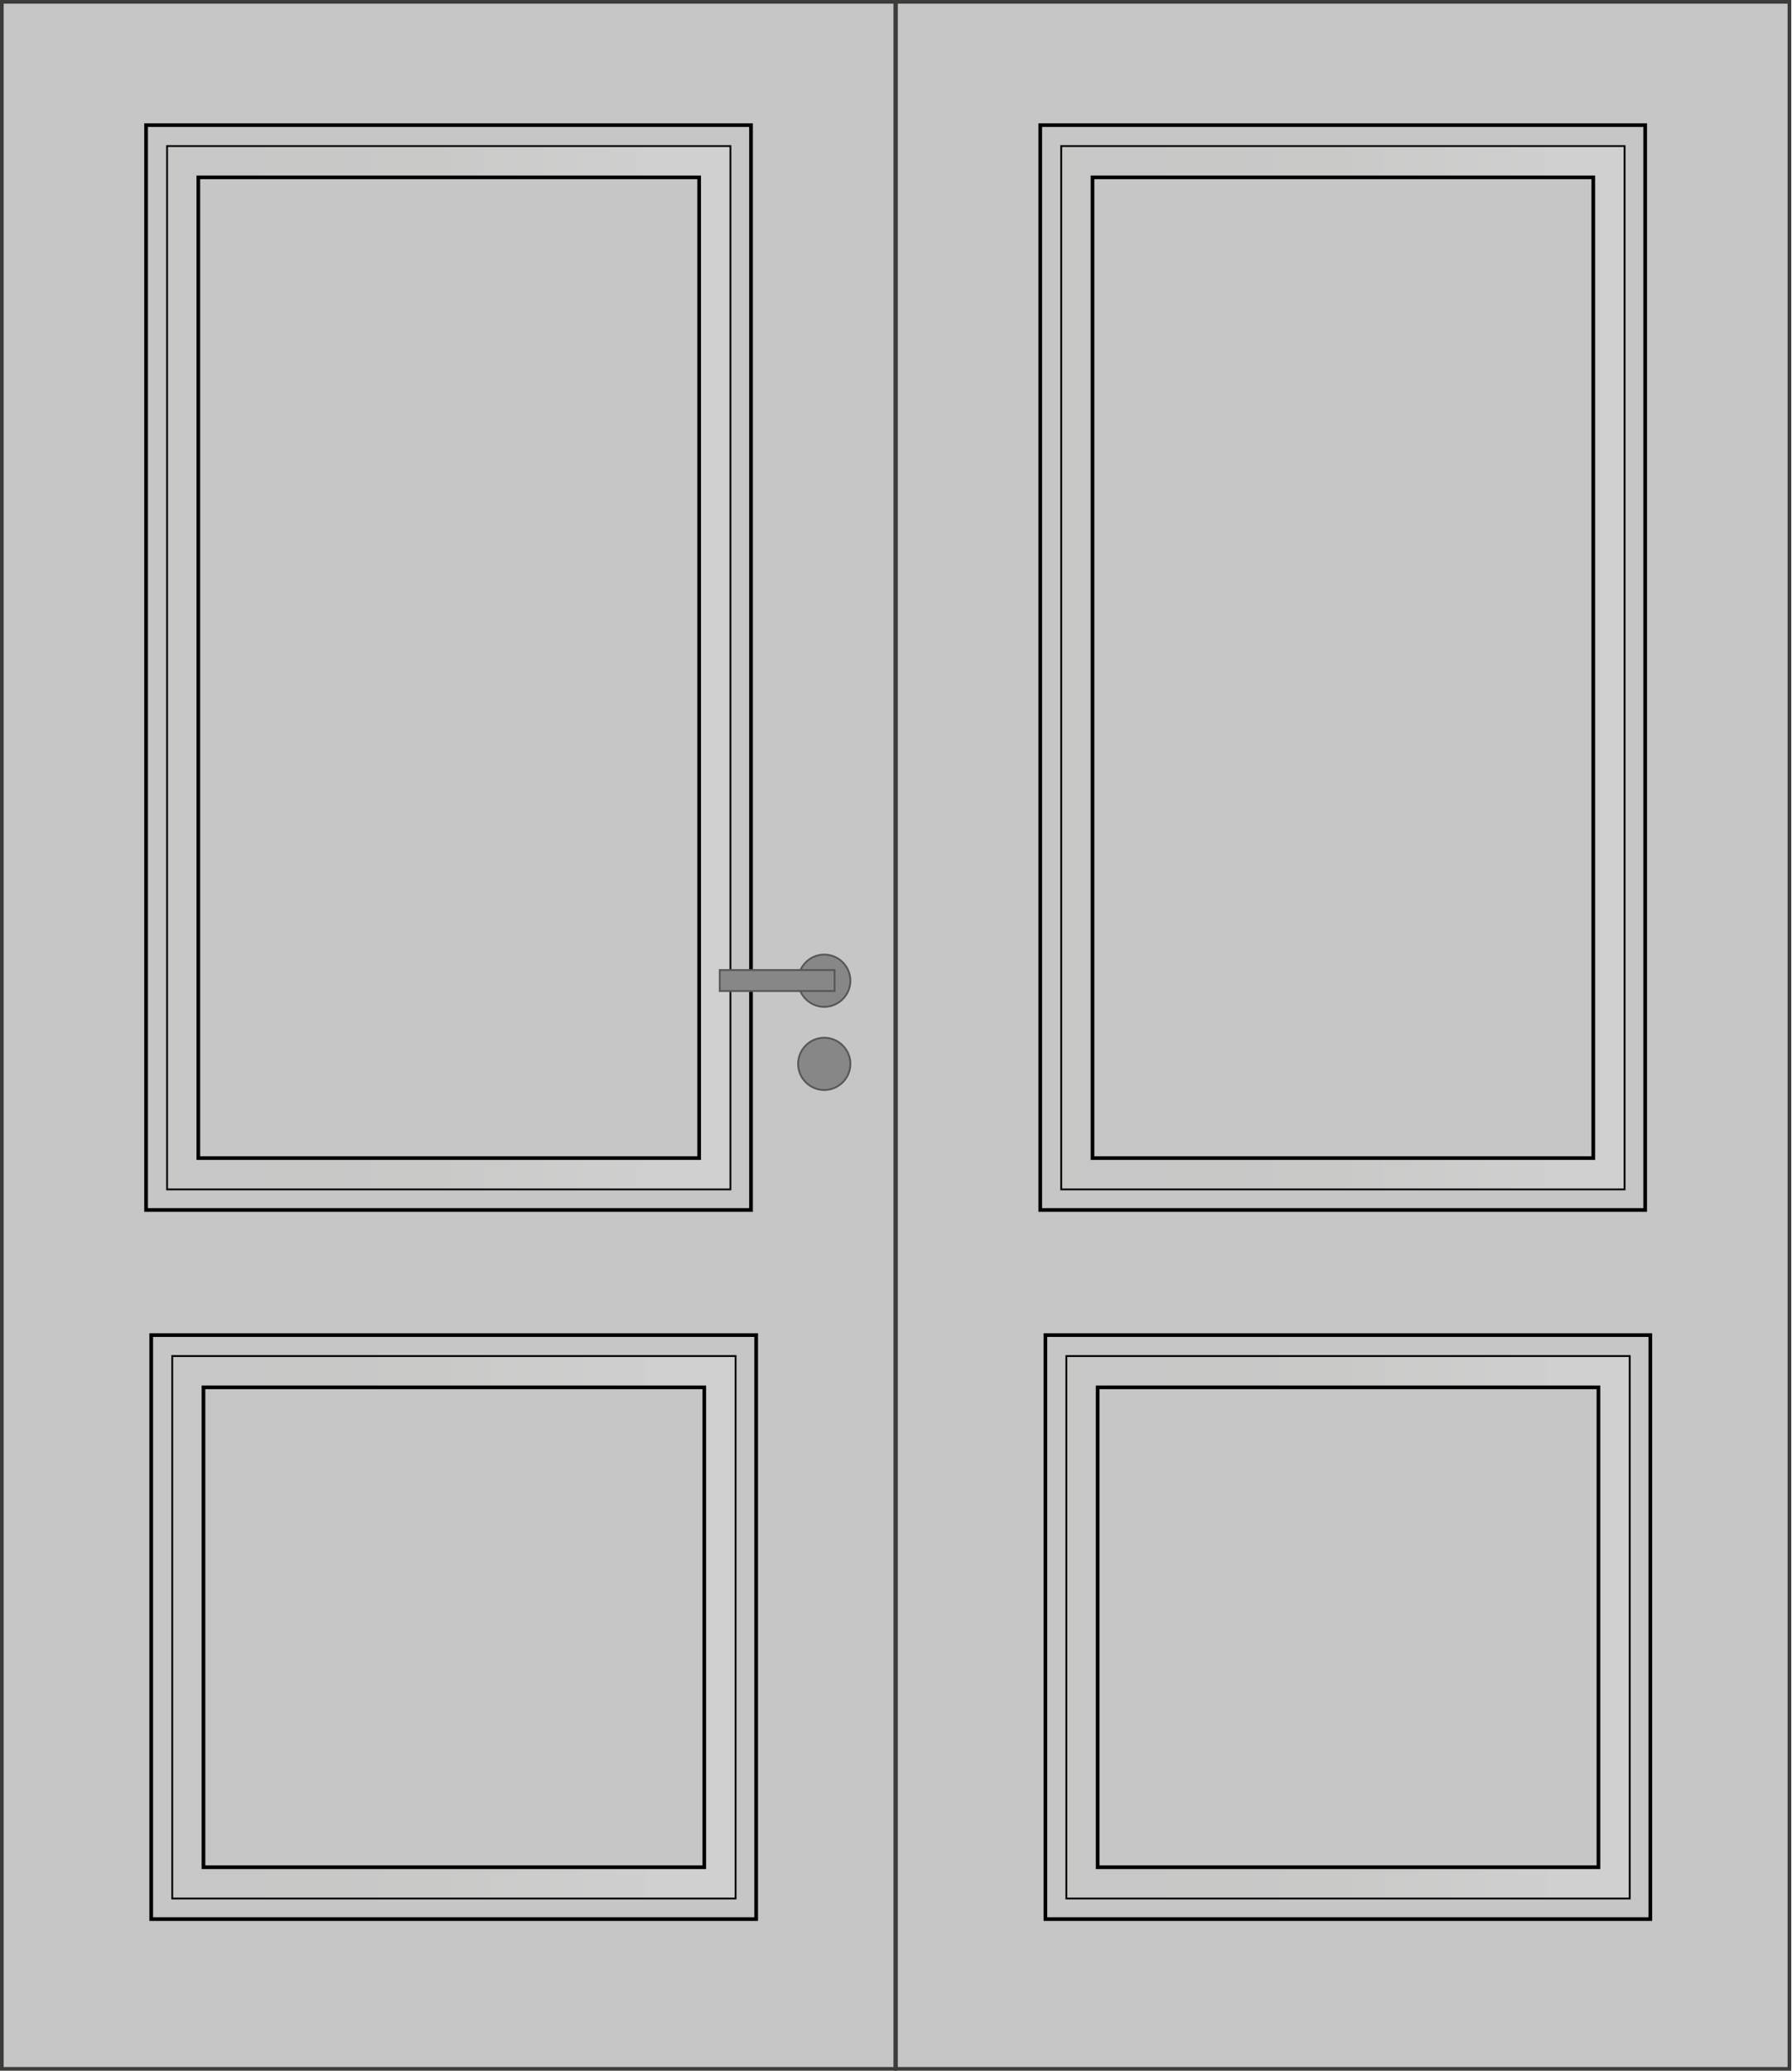
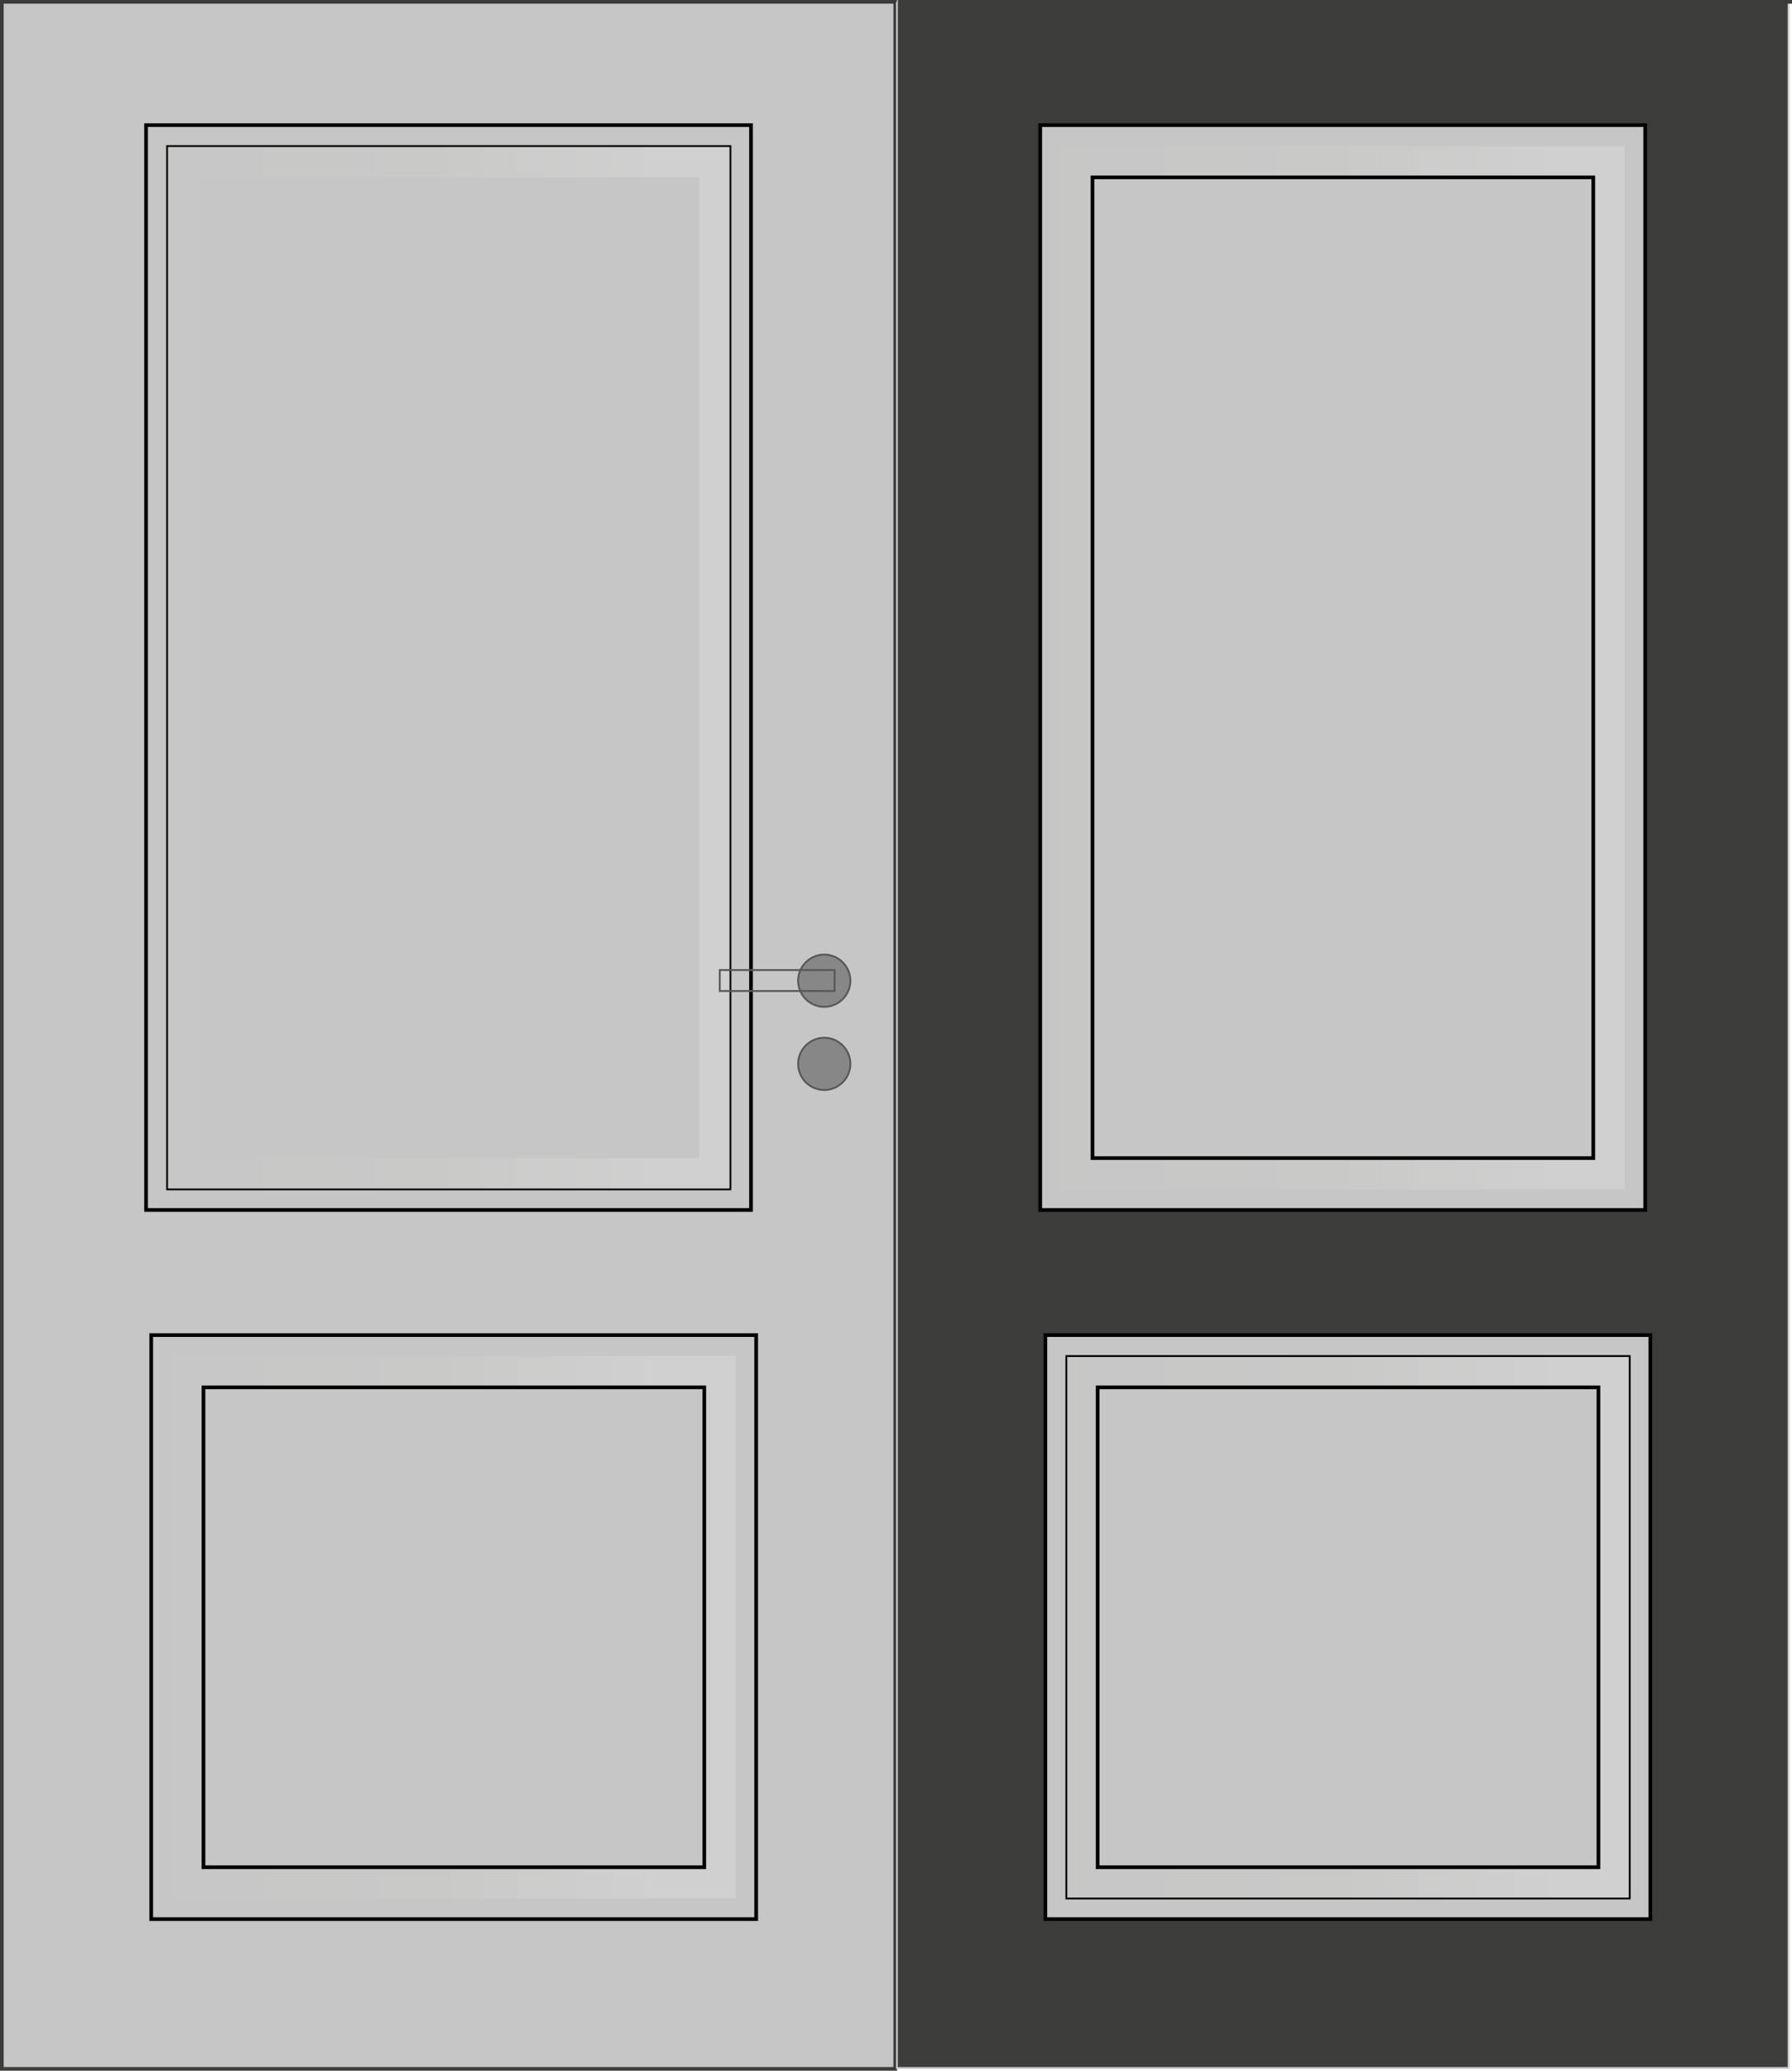
<svg xmlns="http://www.w3.org/2000/svg" xmlns:xlink="http://www.w3.org/1999/xlink" id="Ebene_1" data-name="Ebene 1" version="1.1" viewBox="0 0 487 562.7">
  <defs>
    <style>
      .cls-1 {
        fill: url(#Unbenannter_Verlauf);
      }

      .cls-1, .cls-2, .cls-3, .cls-4, .cls-5, .cls-6, .cls-7, .cls-8, .cls-9 {
        stroke-width: 0px;
      }

      .cls-10 {
        clip-path: url(#clippath);
      }

      .cls-2, .cls-11, .cls-12, .cls-13 {
        fill: none;
      }

      .cls-3 {
        fill: #3c3c3b;
      }

      .cls-14 {
        clip-path: url(#clippath-1);
      }

      .cls-15 {
        clip-path: url(#clippath-4);
      }

      .cls-16 {
        clip-path: url(#clippath-3);
      }

      .cls-17 {
        clip-path: url(#clippath-2);
      }

      .cls-18 {
        clip-path: url(#clippath-7);
      }

      .cls-19 {
        clip-path: url(#clippath-8);
      }

      .cls-20 {
        clip-path: url(#clippath-6);
      }

      .cls-21 {
        clip-path: url(#clippath-5);
      }

      .cls-22 {
        clip-path: url(#clippath-9);
      }

      .cls-11, .cls-13 {
        stroke: #000;
      }

      .cls-4, .cls-8 {
        fill: #878787;
      }

      .cls-5 {
        fill: url(#Unbenannter_Verlauf-2);
      }

      .cls-6 {
        fill: url(#Unbenannter_Verlauf-3);
      }

      .cls-7 {
        fill: url(#Unbenannter_Verlauf_2);
      }

      .cls-8 {
        fill-rule: evenodd;
      }

      .cls-12 {
        stroke: #575756;
      }

      .cls-12, .cls-13 {
        stroke-width: .5px;
      }

      .cls-9 {
        fill: #c6c6c6;
      }
    </style>
    <clipPath id="clippath">
      <rect class="cls-2" x="45.4" y="39.7" width="153.1" height="283.5" />
    </clipPath>
    <linearGradient id="Unbenannter_Verlauf" data-name="Unbenannter Verlauf" x1="-831.5" y1="261" x2="-830.5" y2="261" gradientTransform="translate(127329 -39771.5) scale(153.1)" gradientUnits="userSpaceOnUse">
      <stop offset="0" stop-color="#c6c6c6" />
      <stop offset=".6" stop-color="#c9c9c8" />
      <stop offset="1" stop-color="#d0d0d0" />
    </linearGradient>
    <clipPath id="clippath-1">
      <rect class="cls-2" x="46.8" y="368.5" width="153.1" height="147.4" />
    </clipPath>
    <linearGradient id="Unbenannter_Verlauf_2" data-name="Unbenannter Verlauf 2" x1="-831.5" y1="261" x2="-830.5" y2="261" gradientTransform="translate(127330 -39510.6) scale(153.1)" gradientUnits="userSpaceOnUse">
      <stop offset="0" stop-color="#c6c6c6" />
      <stop offset=".6" stop-color="#c9c9c8" />
      <stop offset="1" stop-color="#d0d0d0" />
    </linearGradient>
    <clipPath id="clippath-2">
      <rect class="cls-2" width="243.8" height="562.7" />
    </clipPath>
    <clipPath id="clippath-3">
      <rect class="cls-2" width="243.8" height="562.7" />
    </clipPath>
    <clipPath id="clippath-4">
      <rect class="cls-2" width="243.8" height="562.7" />
    </clipPath>
    <clipPath id="clippath-5">
      <rect class="cls-2" width="243.8" height="562.7" />
    </clipPath>
    <clipPath id="clippath-6">
-       <rect class="cls-2" width="243.8" height="562.7" />
-     </clipPath>
+       </clipPath>
    <clipPath id="clippath-7">
      <rect class="cls-2" width="243.8" height="562.7" />
    </clipPath>
    <clipPath id="clippath-8">
      <rect class="cls-2" x="288.4" y="39.7" width="153.1" height="283.5" />
    </clipPath>
    <linearGradient id="Unbenannter_Verlauf-2" data-name="Unbenannter Verlauf" x1="-829.9" x2="-828.9" xlink:href="#Unbenannter_Verlauf" />
    <clipPath id="clippath-9">
      <rect class="cls-2" x="289.8" y="368.5" width="153.1" height="147.4" />
    </clipPath>
    <linearGradient id="Unbenannter_Verlauf-3" data-name="Unbenannter Verlauf" x1="-829.9" y1="261" x2="-828.9" y2="261" gradientTransform="translate(127330 -39510.6) scale(153.1)" xlink:href="#Unbenannter_Verlauf" />
  </defs>
  <rect class="cls-9" x=".5" y=".5" width="242.8" height="561.7" />
  <path class="cls-3" d="M1,1h241.8v560.7H1V1ZM0,562.7h243.8V0H0v562.7Z" />
  <rect class="cls-9" x="39.7" y="34" width="164.4" height="294.8" />
  <rect class="cls-11" x="39.7" y="34" width="164.4" height="294.8" />
  <g class="cls-10">
    <rect class="cls-1" x="45.4" y="39.7" width="153.1" height="283.5" />
  </g>
  <rect class="cls-13" x="45.4" y="39.7" width="153.1" height="283.5" />
  <rect class="cls-9" x="53.9" y="48.2" width="136.1" height="266.5" />
-   <rect class="cls-11" x="53.9" y="48.2" width="136.1" height="266.5" />
  <rect class="cls-9" x="41.1" y="362.8" width="164.4" height="158.7" />
  <rect class="cls-11" x="41.1" y="362.8" width="164.4" height="158.7" />
  <g class="cls-14">
    <rect class="cls-7" x="46.8" y="368.5" width="153.1" height="147.4" />
  </g>
-   <rect class="cls-13" x="46.8" y="368.5" width="153.1" height="147.4" />
  <rect class="cls-9" x="55.3" y="377" width="136.1" height="130.4" />
  <rect class="cls-11" x="55.3" y="377" width="136.1" height="130.4" />
  <g>
    <g class="cls-17">
      <path class="cls-8" d="M216.9,266.5c0,3.9,3.2,7.1,7.1,7.1s7.1-3.2,7.1-7.1-3.2-7.1-7.1-7.1-7.1,3.2-7.1,7.1" />
    </g>
    <g class="cls-16">
      <path class="cls-12" d="M216.9,266.5c0,3.9,3.2,7.1,7.1,7.1s7.1-3.2,7.1-7.1-3.2-7.1-7.1-7.1-7.1,3.2-7.1,7.1Z" />
    </g>
    <g class="cls-15">
      <path class="cls-8" d="M216.9,289.1c0,3.9,3.2,7.1,7.1,7.1s7.1-3.2,7.1-7.1-3.2-7.1-7.1-7.1-7.1,3.2-7.1,7.1" />
    </g>
    <g class="cls-21">
      <path class="cls-12" d="M216.9,289.1c0,3.9,3.2,7.1,7.1,7.1s7.1-3.2,7.1-7.1-3.2-7.1-7.1-7.1-7.1,3.2-7.1,7.1Z" />
    </g>
    <g class="cls-20">
      <rect class="cls-4" x="195.6" y="263.6" width="31.2" height="5.7" />
    </g>
    <g class="cls-18">
      <rect class="cls-12" x="195.6" y="263.6" width="31.2" height="5.7" />
    </g>
  </g>
  <rect class="cls-9" x="243.5" y=".5" width="242.8" height="561.7" />
-   <path class="cls-3" d="M244,1h241.8v560.7h-241.8V1ZM243,562.7h243.8V0h-243.8v562.7Z" />
+   <path class="cls-3" d="M244,1h241.8v560.7h-241.8V1Zh243.8V0h-243.8v562.7Z" />
  <rect class="cls-9" x="282.7" y="34" width="164.4" height="294.8" />
  <rect class="cls-11" x="282.7" y="34" width="164.4" height="294.8" />
  <g class="cls-19">
    <rect class="cls-5" x="288.4" y="39.7" width="153.1" height="283.5" />
  </g>
-   <rect class="cls-13" x="288.4" y="39.7" width="153.1" height="283.5" />
  <rect class="cls-9" x="296.9" y="48.2" width="136.1" height="266.5" />
  <rect class="cls-11" x="296.9" y="48.2" width="136.1" height="266.5" />
  <rect class="cls-9" x="284.1" y="362.8" width="164.4" height="158.7" />
  <rect class="cls-11" x="284.1" y="362.8" width="164.4" height="158.7" />
  <g class="cls-22">
    <rect class="cls-6" x="289.8" y="368.5" width="153.1" height="147.4" />
  </g>
  <rect class="cls-13" x="289.8" y="368.5" width="153.1" height="147.4" />
  <rect class="cls-9" x="298.3" y="377" width="136.1" height="130.4" />
  <rect class="cls-11" x="298.3" y="377" width="136.1" height="130.4" />
</svg>